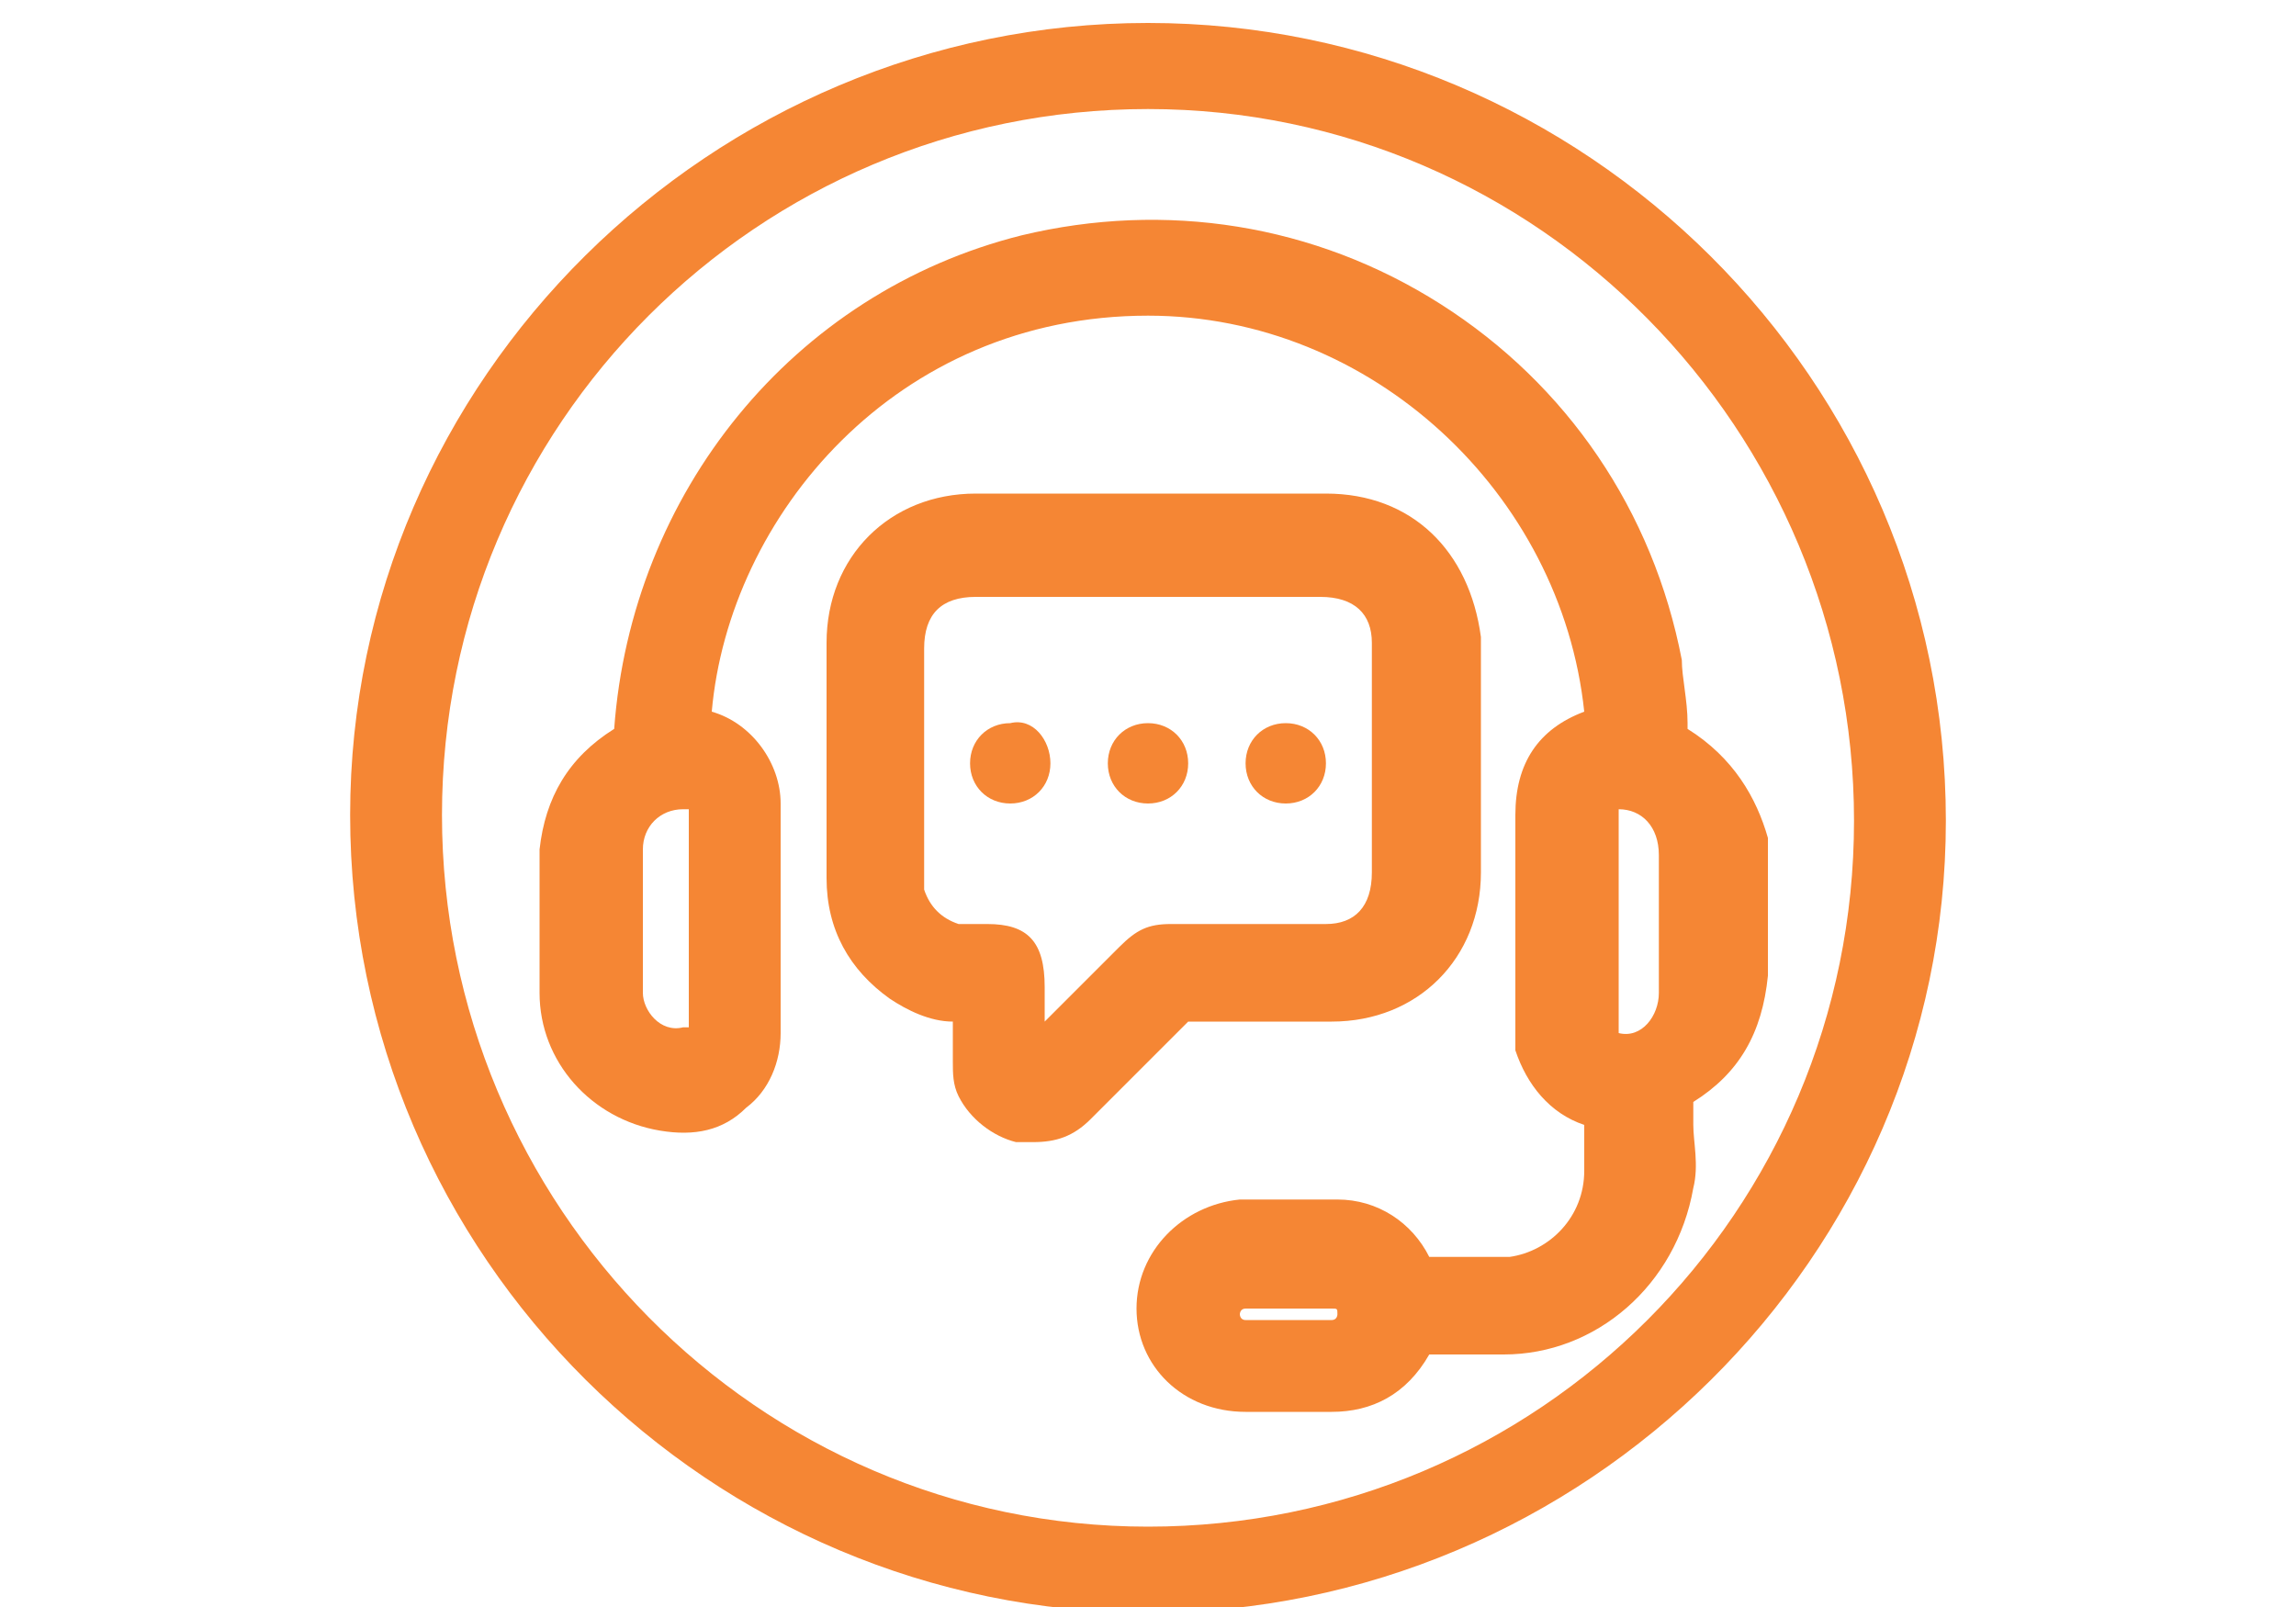
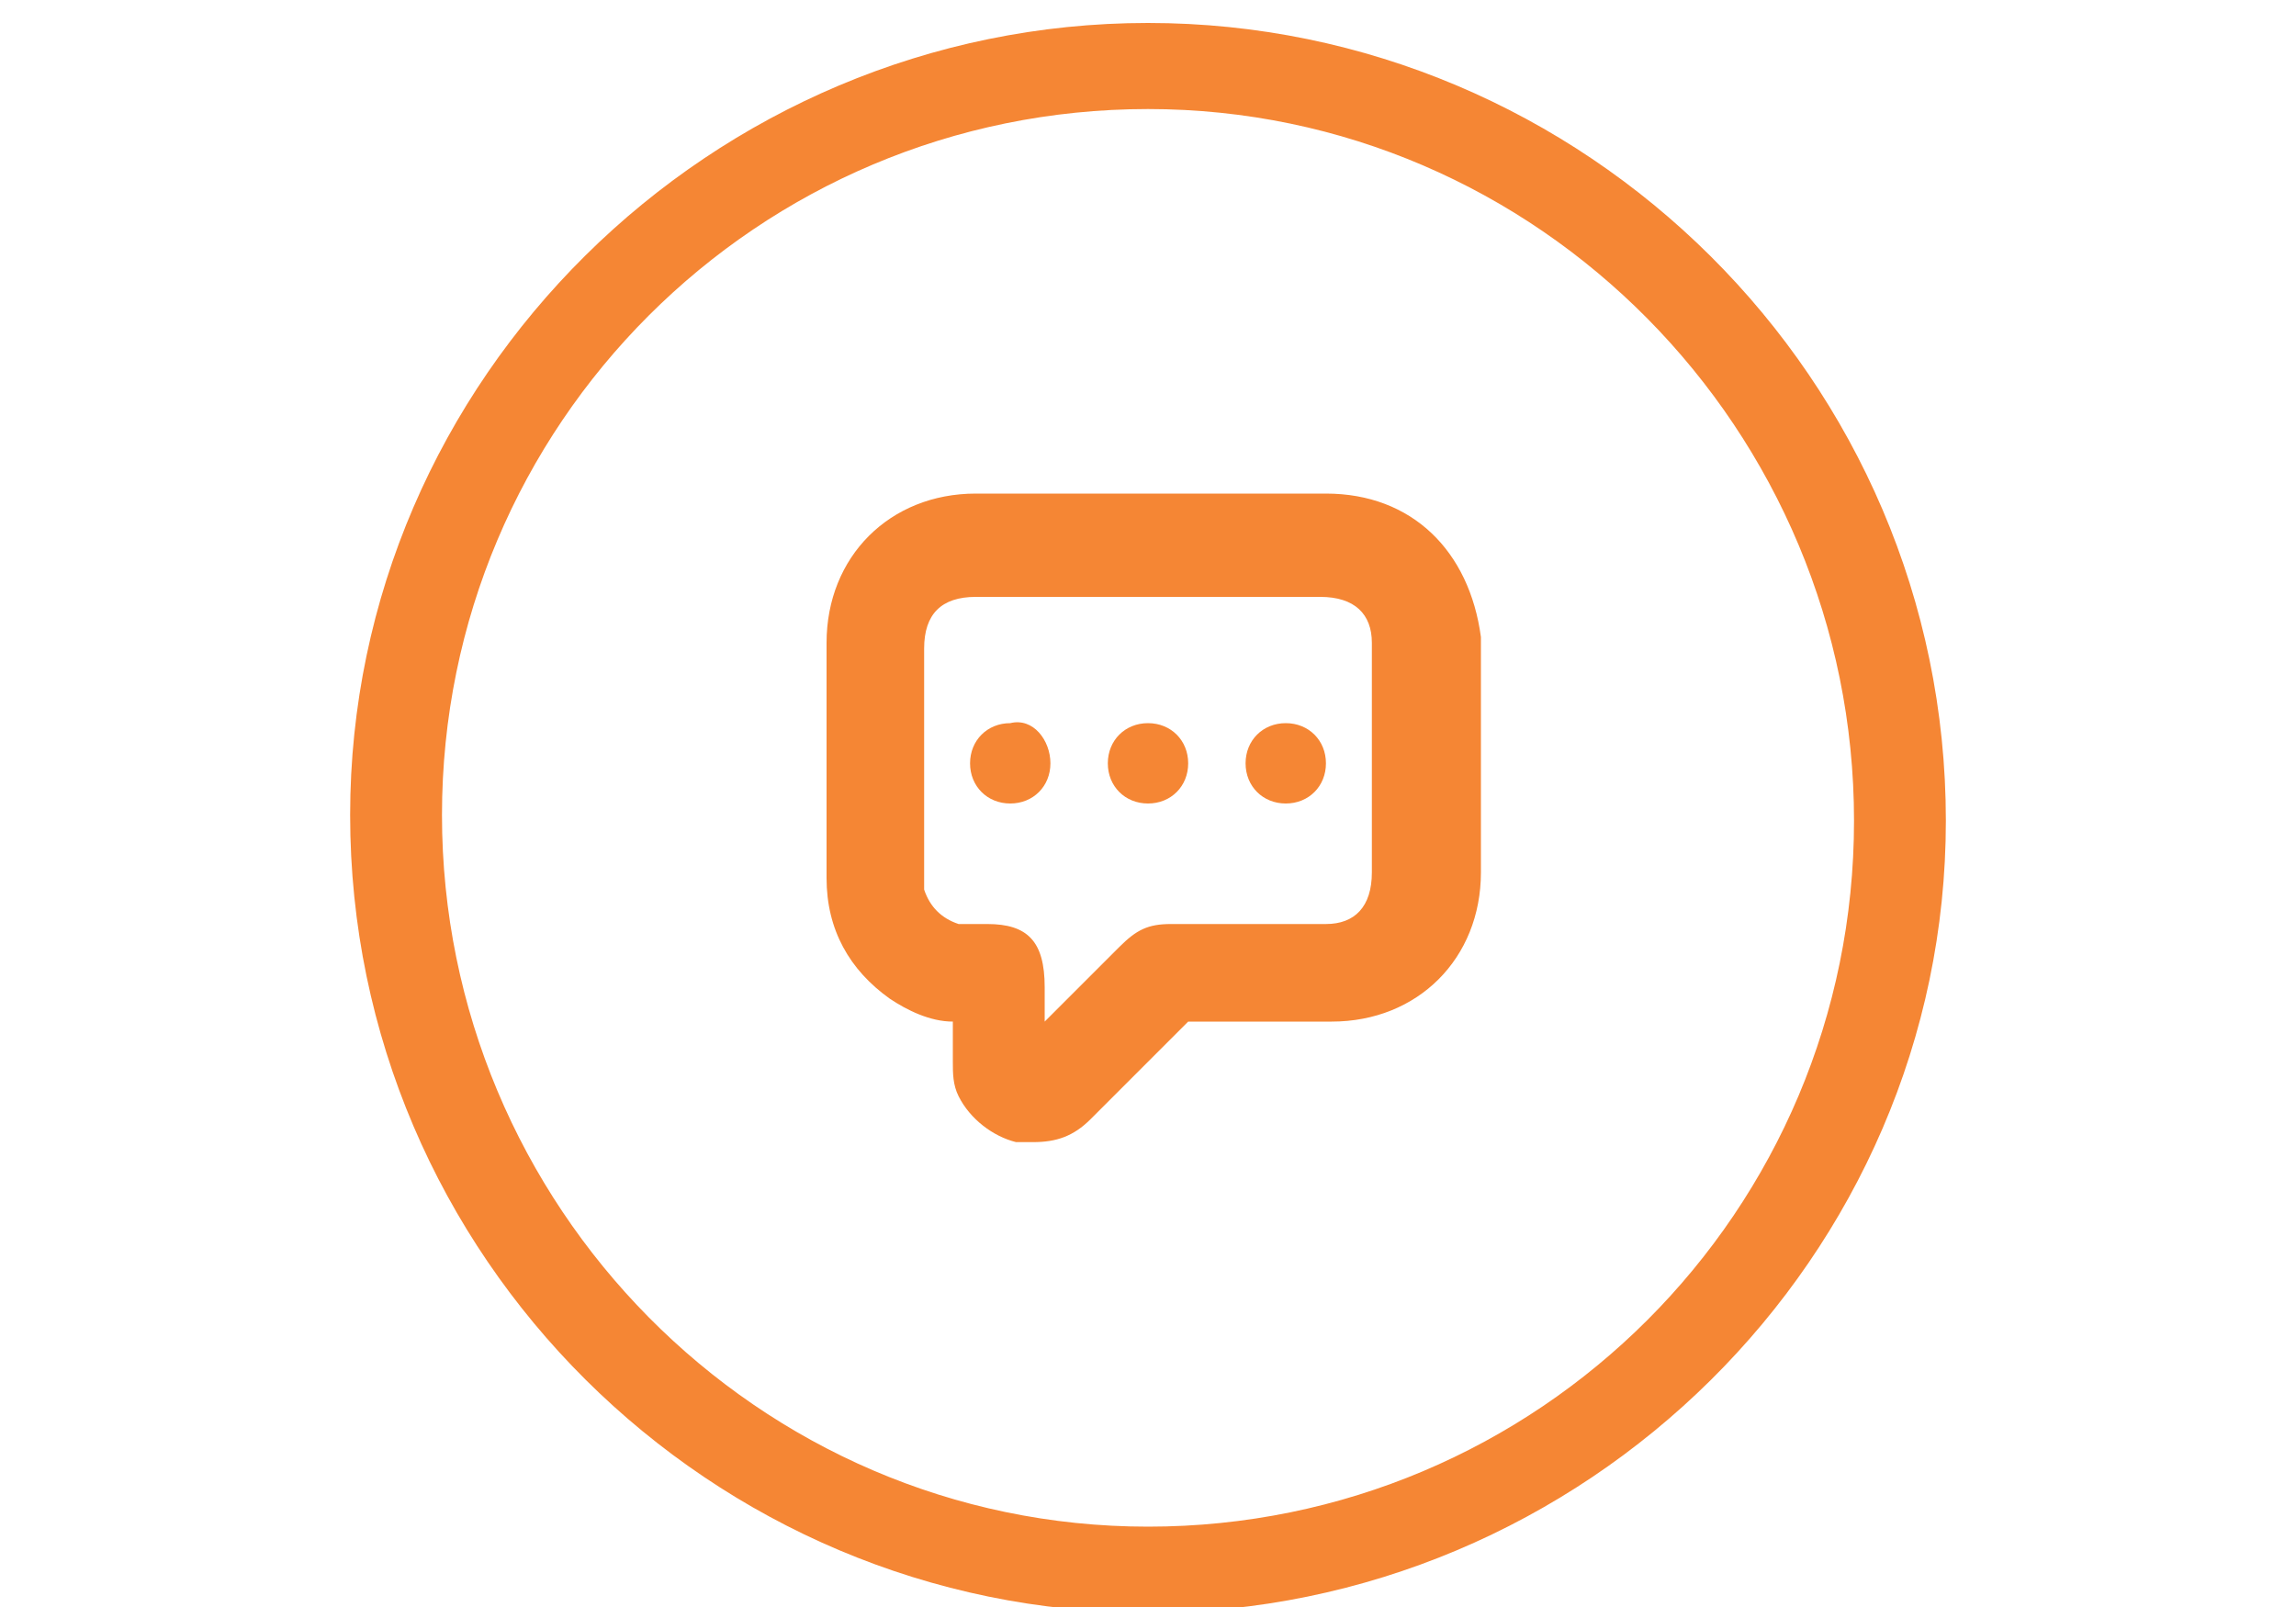
<svg xmlns="http://www.w3.org/2000/svg" version="1.1" id="Camada_1" x="0px" y="0px" width="40px" height="28px" viewBox="0 0 40 28" enable-background="new 0 0 40 28" xml:space="preserve">
  <path display="none" fill="none" stroke="#F58634" stroke-linecap="round" stroke-miterlimit="10" d="M54.8,59v-4.2  c0-5.1,4.2-9.3,9.3-9.3h12.1c5.1,0,9.3,4.2,9.3,9.3V59" />
  <g display="none">
-     <path display="inline" fill="#F58634" d="M9.1,54.3c-2.6,0-4.7-1.8-4.7-4.1S6.4,46,9.1,46" />
-     <path display="inline" fill="#F58634" d="M35,46c2.6,0,4.6,1.8,4.6,4.1c0,2.3-2.1,4.1-4.6,4.1" />
-     <path display="inline" fill="none" stroke="#F58634" stroke-miterlimit="10" d="M35.6,47.4c0-6.5-6.1-11.7-13.6-11.7   S8.4,41,8.4,47.4" />
    <g display="inline">
-       <path fill="none" stroke="#F58634" stroke-miterlimit="10" d="M37.1,51.6c-0.4,3.2-4.8,5.3-9.8,4.8" />
      <ellipse transform="matrix(9.656543e-02 -0.995 0.995 9.656543e-02 -32.4 76.723)" fill="#F58634" cx="26.1" cy="56.2" rx="1.6" ry="2.6" />
    </g>
  </g>
  <g>
-     <path fill="#F58634" d="M29.4,12.7l0-0.1c0-0.4-0.1-0.8-0.1-1.1c-0.5-2.6-2-4.8-4.2-6.2c-2.2-1.4-4.8-1.8-7.3-1.2   c-4,1-6.8,4.5-7.1,8.6c-0.8,0.5-1.2,1.2-1.3,2.1c0,0.7,0,1.5,0,2.5c0,1.2,0.9,2.2,2.1,2.4c0.6,0.1,1.1,0,1.5-0.4   c0.4-0.3,0.6-0.8,0.6-1.3c0-1.3,0-2.7,0-4c0-0.7-0.5-1.4-1.2-1.6c0.3-3.4,3.2-6.9,7.6-6.9c0,0,0,0,0,0c3.9,0,7.2,3.1,7.6,6.9   c-0.8,0.3-1.2,0.9-1.2,1.8v3.6c0,0.2,0,0.3,0,0.5c0.2,0.6,0.6,1.1,1.2,1.3v0.1c0,0.2,0,0.5,0,0.7c0,0.8-0.6,1.4-1.3,1.5   c-0.4,0-0.8,0-1.2,0h-0.2c-0.3-0.6-0.9-1-1.6-1c-0.7,0-1.2,0-1.7,0c-1,0.1-1.8,0.9-1.8,1.9c0,1,0.8,1.8,1.9,1.8c0.2,0,0.5,0,0.7,0   c0.3,0,0.5,0,0.8,0c0.7,0,1.3-0.3,1.7-1c0.4,0,0.9,0,1.3,0c1.6,0,3-1.2,3.3-2.9c0.1-0.4,0-0.8,0-1.1v-0.4c0.8-0.5,1.2-1.2,1.3-2.2   c0-0.8,0-1.6,0-2.4C30.6,13.9,30.2,13.2,29.4,12.7z M11.9,17.9C11.9,18,11.9,18,11.9,17.9L11.9,17.9c-0.4,0.1-0.7-0.3-0.7-0.6   c0-0.8,0-1.6,0-2.5c0-0.4,0.3-0.7,0.7-0.7h0.1V17.9z M21.7,23c-0.1,0-0.1-0.1-0.1-0.1c0,0,0-0.1,0.1-0.1c0.5,0,1,0,1.5,0   c0.1,0,0.1,0,0.1,0.1c0,0,0,0.1-0.1,0.1H21.7z M28.9,15.7v0.8c0,0.3,0,0.5,0,0.8c0,0.4-0.3,0.8-0.7,0.7c0-1.3,0-2.6,0-3.9   c0.4,0,0.7,0.3,0.7,0.8C28.9,15.1,28.9,15.4,28.9,15.7z" />
-   </g>
+     </g>
  <g>
    <path fill="#F58634" d="M23.1,8.6h-6.1c-1.5,0-2.6,1.1-2.6,2.6c0,0.9,0,1.8,0,2.8v1.3c0,0.9,0.4,1.6,1.1,2.1   c0.3,0.2,0.7,0.4,1.1,0.4c0,0.2,0,0.4,0,0.7c0,0.2,0,0.4,0.1,0.6c0.2,0.4,0.6,0.7,1,0.8c0.1,0,0.2,0,0.3,0c0.4,0,0.7-0.1,1-0.4   c0.6-0.6,1.1-1.1,1.7-1.7c0,0,0,0,0.1,0h2.4c1.5,0,2.6-1.1,2.6-2.6c0-1.4,0-2.7,0-4.1C25.6,9.6,24.6,8.6,23.1,8.6z M17.2,16.1h-0.1   c-0.1,0-0.3,0-0.4,0c-0.3-0.1-0.5-0.3-0.6-0.6c0-0.1,0-0.1,0-0.2v-4c0-0.6,0.3-0.9,0.9-0.9H23c0.6,0,0.9,0.3,0.9,0.8v4   c0,0.6-0.3,0.9-0.8,0.9h-0.6c-0.7,0-1.4,0-2.1,0c-0.4,0-0.6,0.1-0.9,0.4c-0.4,0.4-0.8,0.8-1.3,1.3l0,0v-0.6   C18.2,16.4,17.9,16.1,17.2,16.1z" />
  </g>
  <g>
    <path fill="#F58634" d="M20,14c-0.4,0-0.7-0.3-0.7-0.7c0-0.4,0.3-0.7,0.7-0.7c0.4,0,0.7,0.3,0.7,0.7C20.7,13.7,20.4,14,20,14z" />
  </g>
  <g>
    <path fill="#F58634" d="M18.3,13.3c0,0.4-0.3,0.7-0.7,0.7c-0.4,0-0.7-0.3-0.7-0.7c0-0.4,0.3-0.7,0.7-0.7   C18,12.5,18.3,12.9,18.3,13.3z" />
  </g>
  <g>
    <path fill="#F58634" d="M21.7,13.3c0-0.4,0.3-0.7,0.7-0.7c0.4,0,0.7,0.3,0.7,0.7c0,0.4-0.3,0.7-0.7,0.7C22,14,21.7,13.7,21.7,13.3z   " />
  </g>
  <g>
    <path fill="#F58634" d="M20,28.1c-7.6,0-13.9-6.2-13.9-13.9C6.1,6.6,12.4,0.4,20,0.4c7.6,0,13.9,6.2,13.9,13.9   C33.9,21.9,27.6,28.1,20,28.1z M20,1.9c-6.8,0-12.3,5.5-12.3,12.3S13.2,26.6,20,26.6s12.3-5.5,12.3-12.3S26.8,1.9,20,1.9z" />
  </g>
</svg>